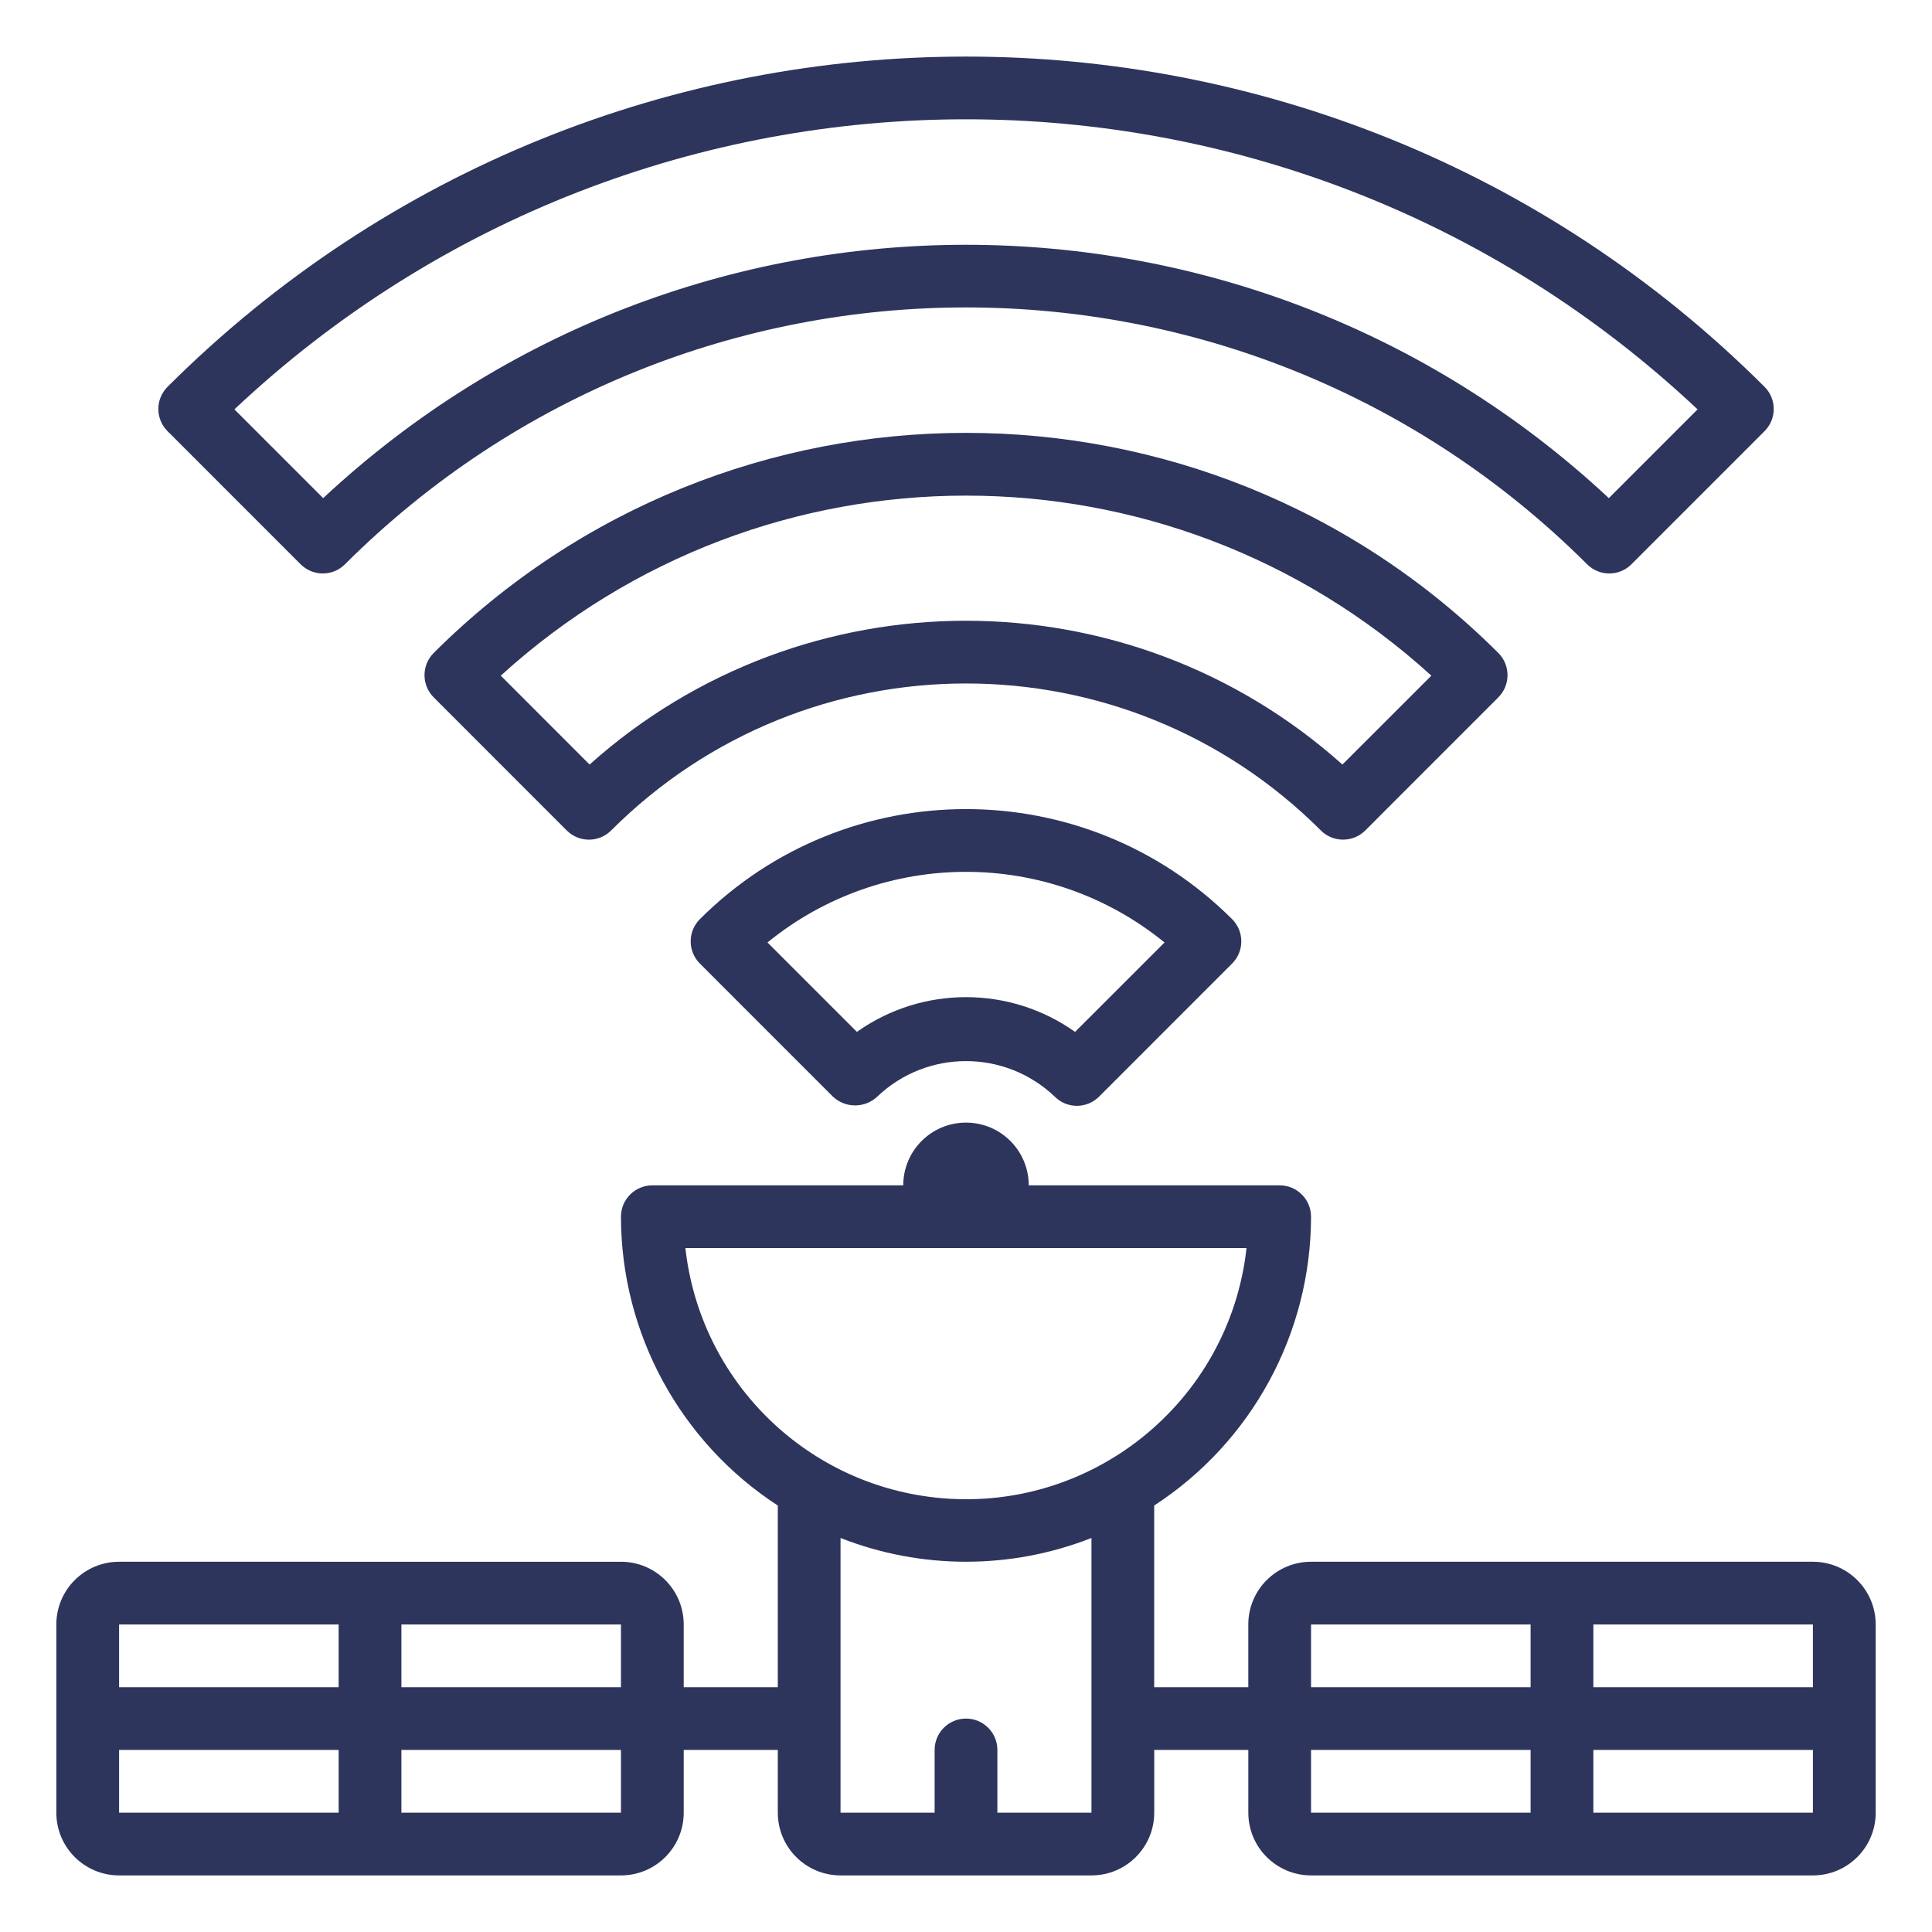
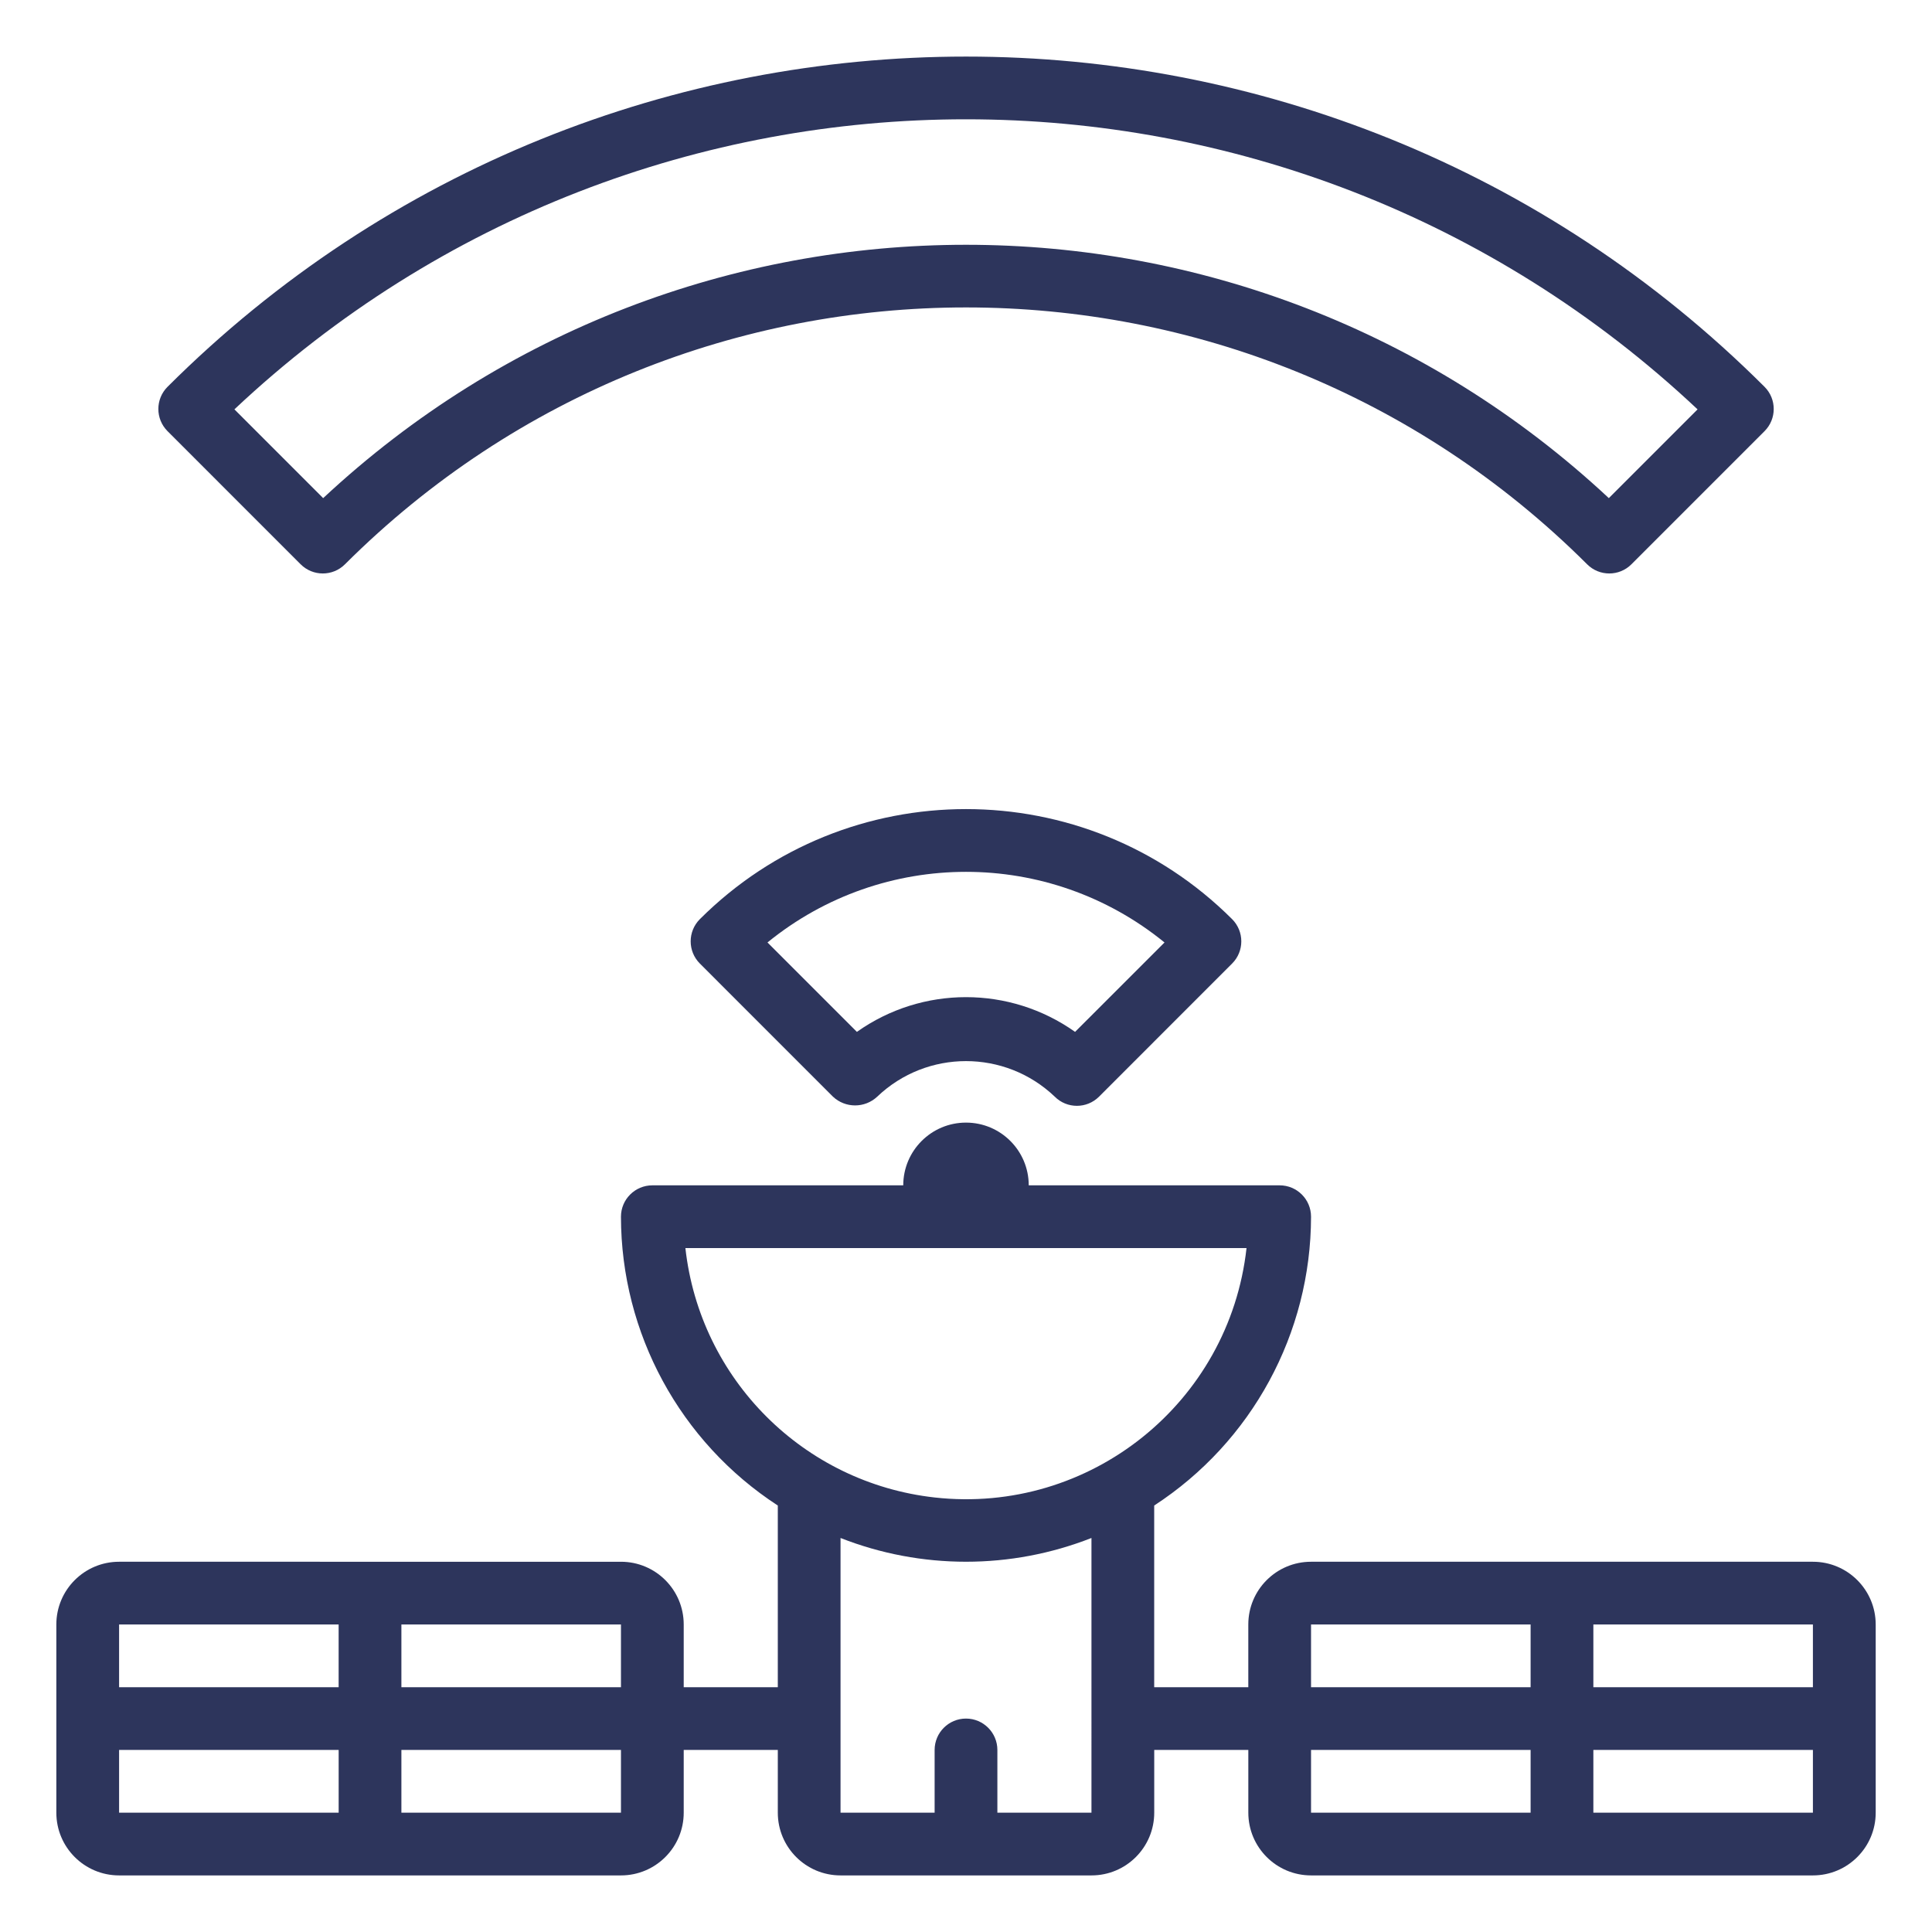
<svg xmlns="http://www.w3.org/2000/svg" version="1.1" id="Layer_1" x="0px" y="0px" width="100px" height="100px" viewBox="0 0 100 100" enable-background="new 0 0 100 100" xml:space="preserve">
  <g>
-     <path fill="#2D355C" d="M69.517,43.459c0.431,0.001,0.844-0.169,1.148-0.473l6.889-6.892c0.633-0.634,0.633-1.662,0-2.296   c-15.228-15.191-39.88-15.191-55.107,0c-0.633,0.634-0.633,1.662,0,2.296l6.889,6.892c0.634,0.633,1.661,0.633,2.295,0   C41.775,32.84,58.223,32.84,68.367,42.984c0.002,0.001,0.002,0.001,0.002,0.002C68.672,43.29,69.087,43.461,69.517,43.459z    M30.517,39.572l-4.597-4.6c13.65-12.425,34.515-12.425,48.167,0l-4.604,4.6C58.389,29.649,41.611,29.649,30.517,39.572z" />
    <path fill="#2D355C" d="M15.561,29.207c0.633,0.634,1.662,0.634,2.295,0c17.766-17.726,46.525-17.726,64.293,0   c0.633,0.634,1.661,0.634,2.294,0l6.889-6.89c0.634-0.634,0.634-1.662,0-2.296c-22.84-22.79-59.818-22.79-82.66,0   c-0.634,0.634-0.634,1.662,0,2.296L15.561,29.207z M87.867,21.188l-4.594,4.595c-18.737-17.484-47.81-17.484-66.546,0l-4.594-4.595   C33.409,1.17,66.591,1.17,87.867,21.19V21.188z" />
    <path fill="#2D355C" d="M36.224,47.576c-0.633,0.634-0.633,1.663,0,2.296l6.887,6.889c0.644,0.607,1.652,0.607,2.296,0   c2.571-2.451,6.614-2.451,9.185,0c0.633,0.635,1.662,0.635,2.296,0l6.887-6.889c0.633-0.633,0.633-1.662,0-2.296   C56.164,39.979,43.837,39.979,36.224,47.576z M55.646,53.41c-3.382-2.397-7.91-2.397-11.293,0l-4.628-4.628   c5.983-4.874,14.568-4.874,20.55,0L55.646,53.41z" />
    <path fill="#2D355C" d="M93.836,80.836H67.859c-1.794,0-3.247,1.453-3.247,3.247v3.247h-4.871v-9.404   c5.059-3.292,8.112-8.915,8.118-14.949c0-0.897-0.727-1.624-1.624-1.624H53.247c0-1.793-1.453-3.247-3.247-3.247   c-1.793,0-3.248,1.454-3.248,3.247H33.765c-0.896,0-1.624,0.727-1.624,1.624c0.006,6.034,3.059,11.657,8.118,14.949v9.404h-4.87   v-3.247c0-1.794-1.454-3.247-3.248-3.247H6.164c-1.793,0-3.248,1.453-3.248,3.247v9.741c0,1.793,1.454,3.247,3.248,3.247h25.977   c1.793,0,3.248-1.454,3.248-3.247v-3.247h4.87v3.247c0,1.793,1.454,3.247,3.248,3.247h12.988c1.795,0,3.248-1.454,3.248-3.247   v-3.247h4.87v3.247c0,1.793,1.454,3.247,3.248,3.247h25.976c1.794,0,3.249-1.454,3.249-3.247v-9.741   C97.084,82.289,95.63,80.836,93.836,80.836z M32.141,87.33H20.776v-3.247h11.365V87.33z M17.528,84.083v3.247H6.164v-3.247H17.528z    M6.164,90.577h11.365v3.247H6.164V90.577z M32.141,93.824H20.776v-3.247h11.365V93.824z M35.476,64.6H64.52   C63.629,72.62,56.404,78.4,48.385,77.51C41.593,76.755,36.23,71.393,35.476,64.6z M56.494,93.824h-4.87v-3.247   c0-0.896-0.728-1.624-1.624-1.624c-0.897,0-1.624,0.728-1.624,1.624v3.247h-4.87V79.606c4.174,1.639,8.813,1.639,12.988,0V93.824   L56.494,93.824z M93.836,87.33H82.472v-3.247h11.364V87.33L93.836,87.33z M67.859,84.083h11.365v3.247H67.859V84.083z    M67.859,90.577h11.365v3.247H67.859V90.577z M82.472,93.824v-3.247h11.364v3.247H82.472z" />
  </g>
</svg>